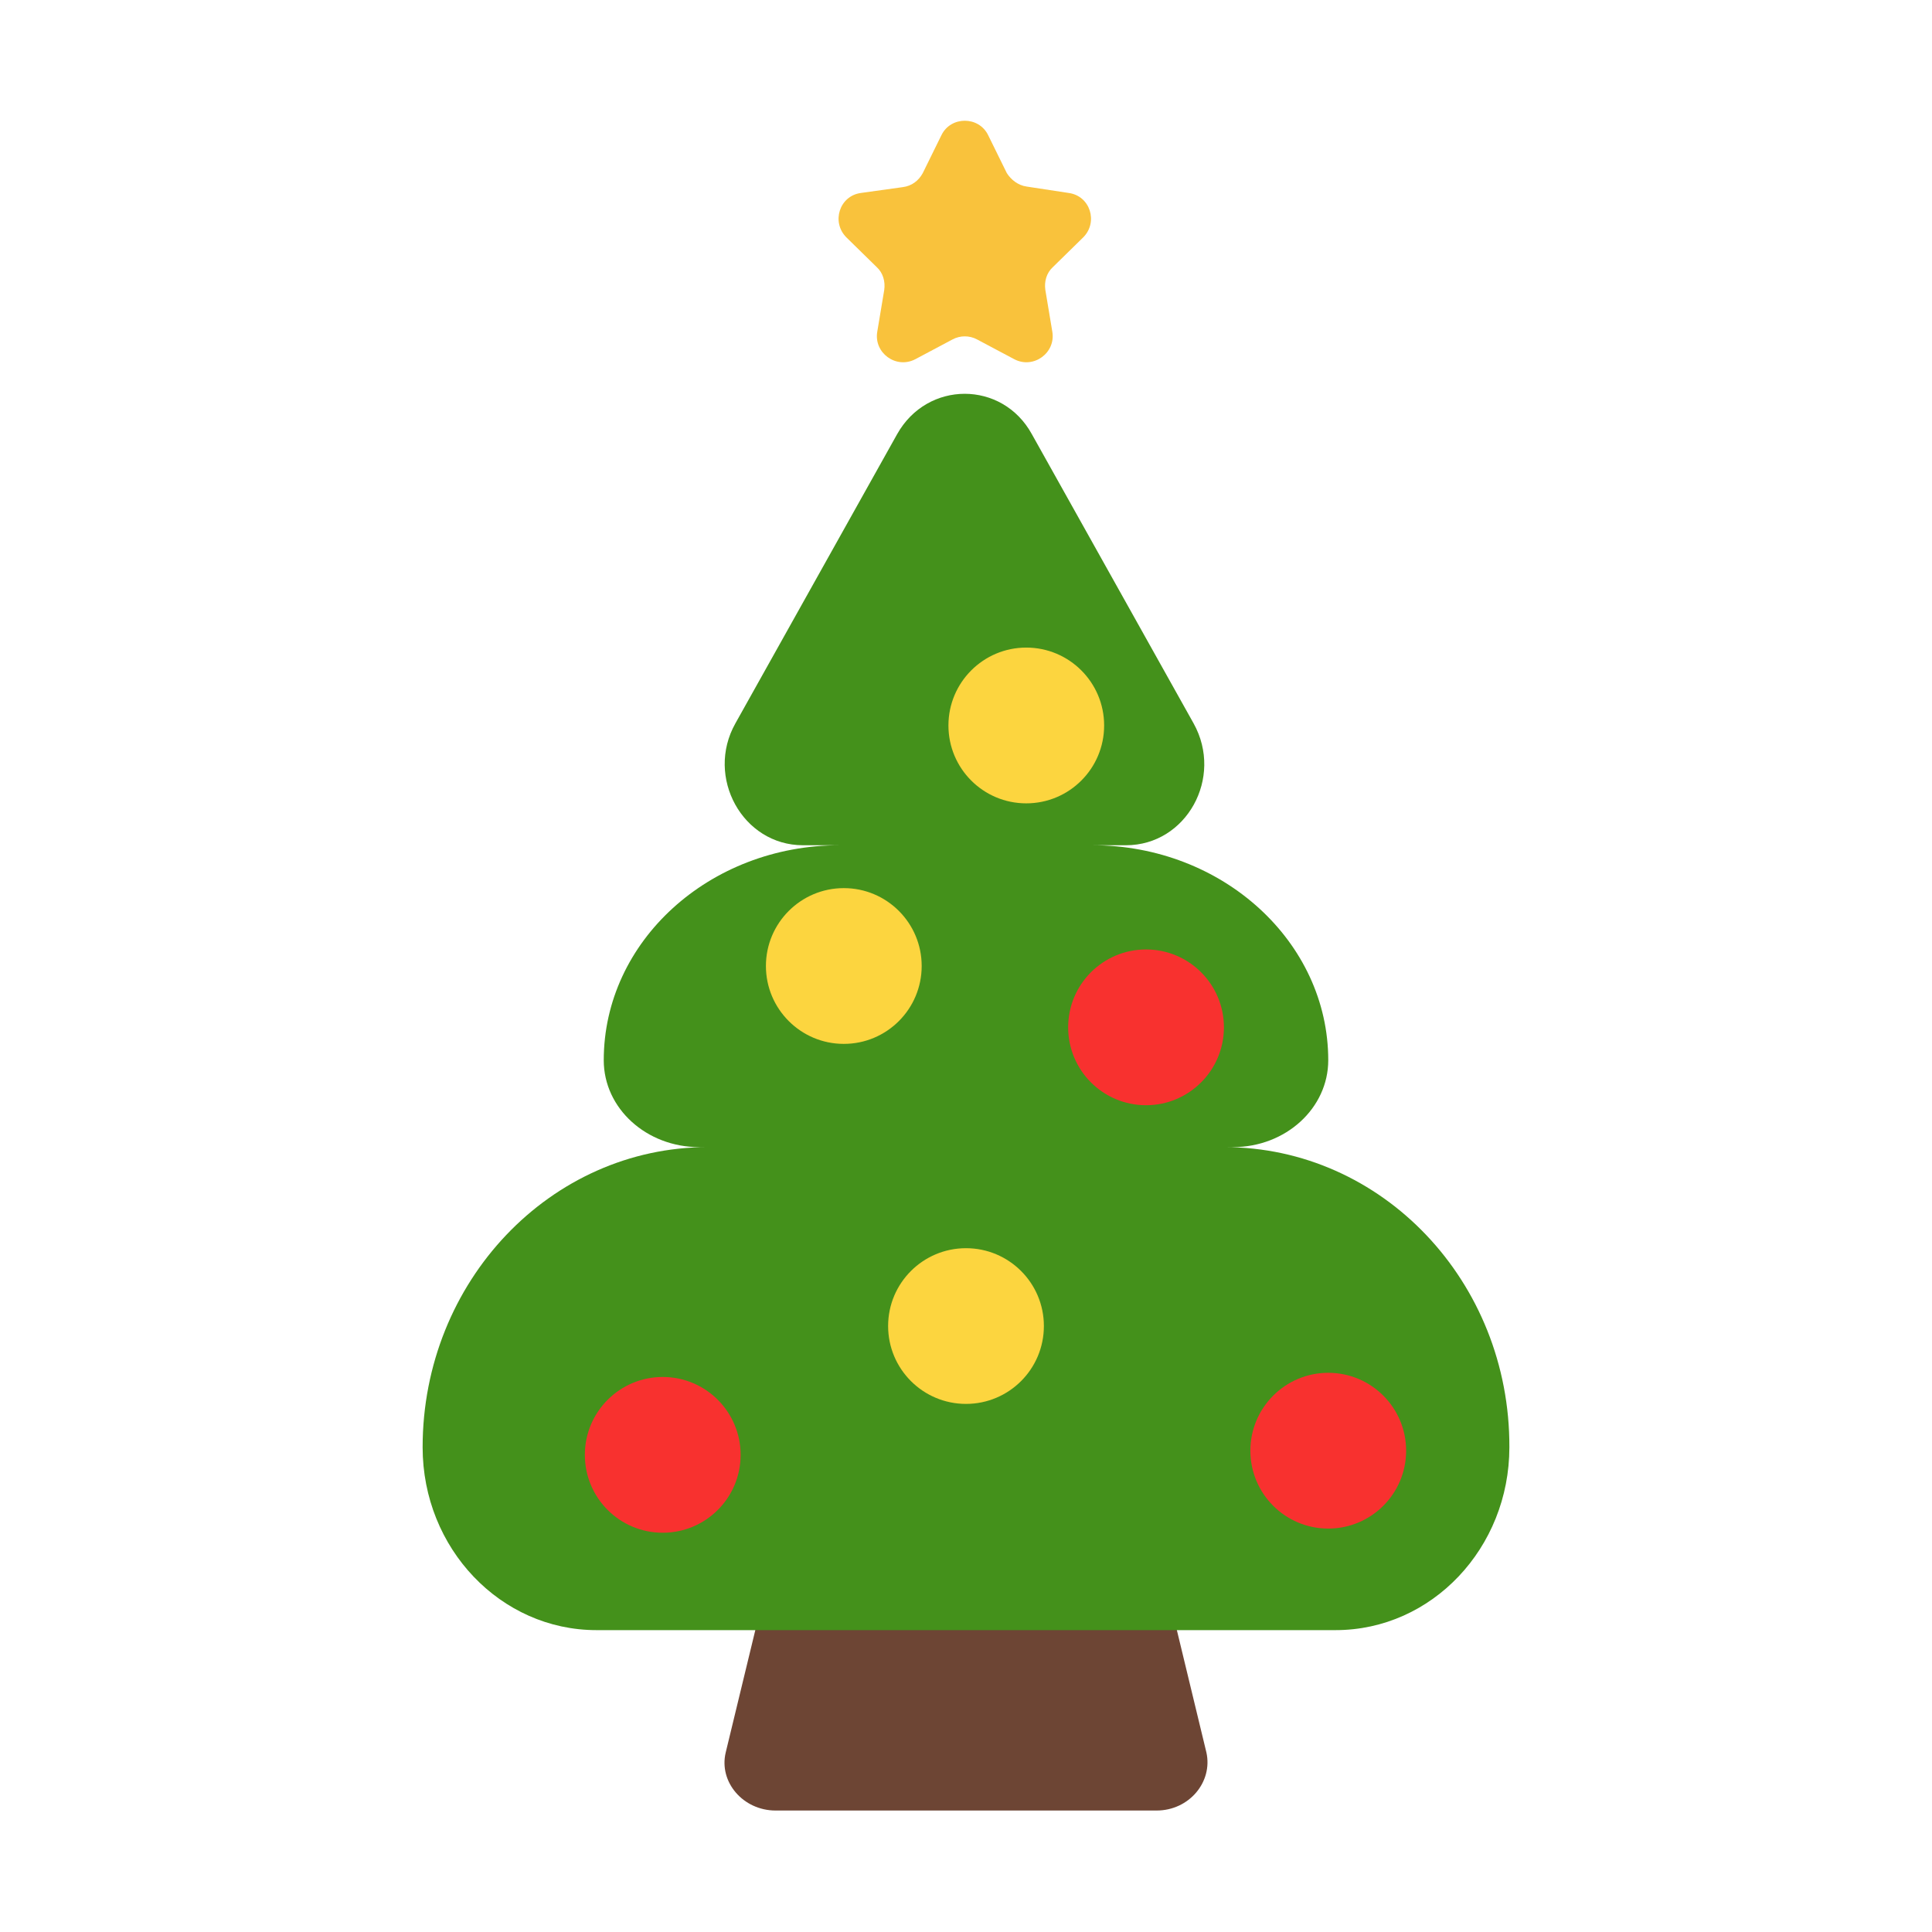
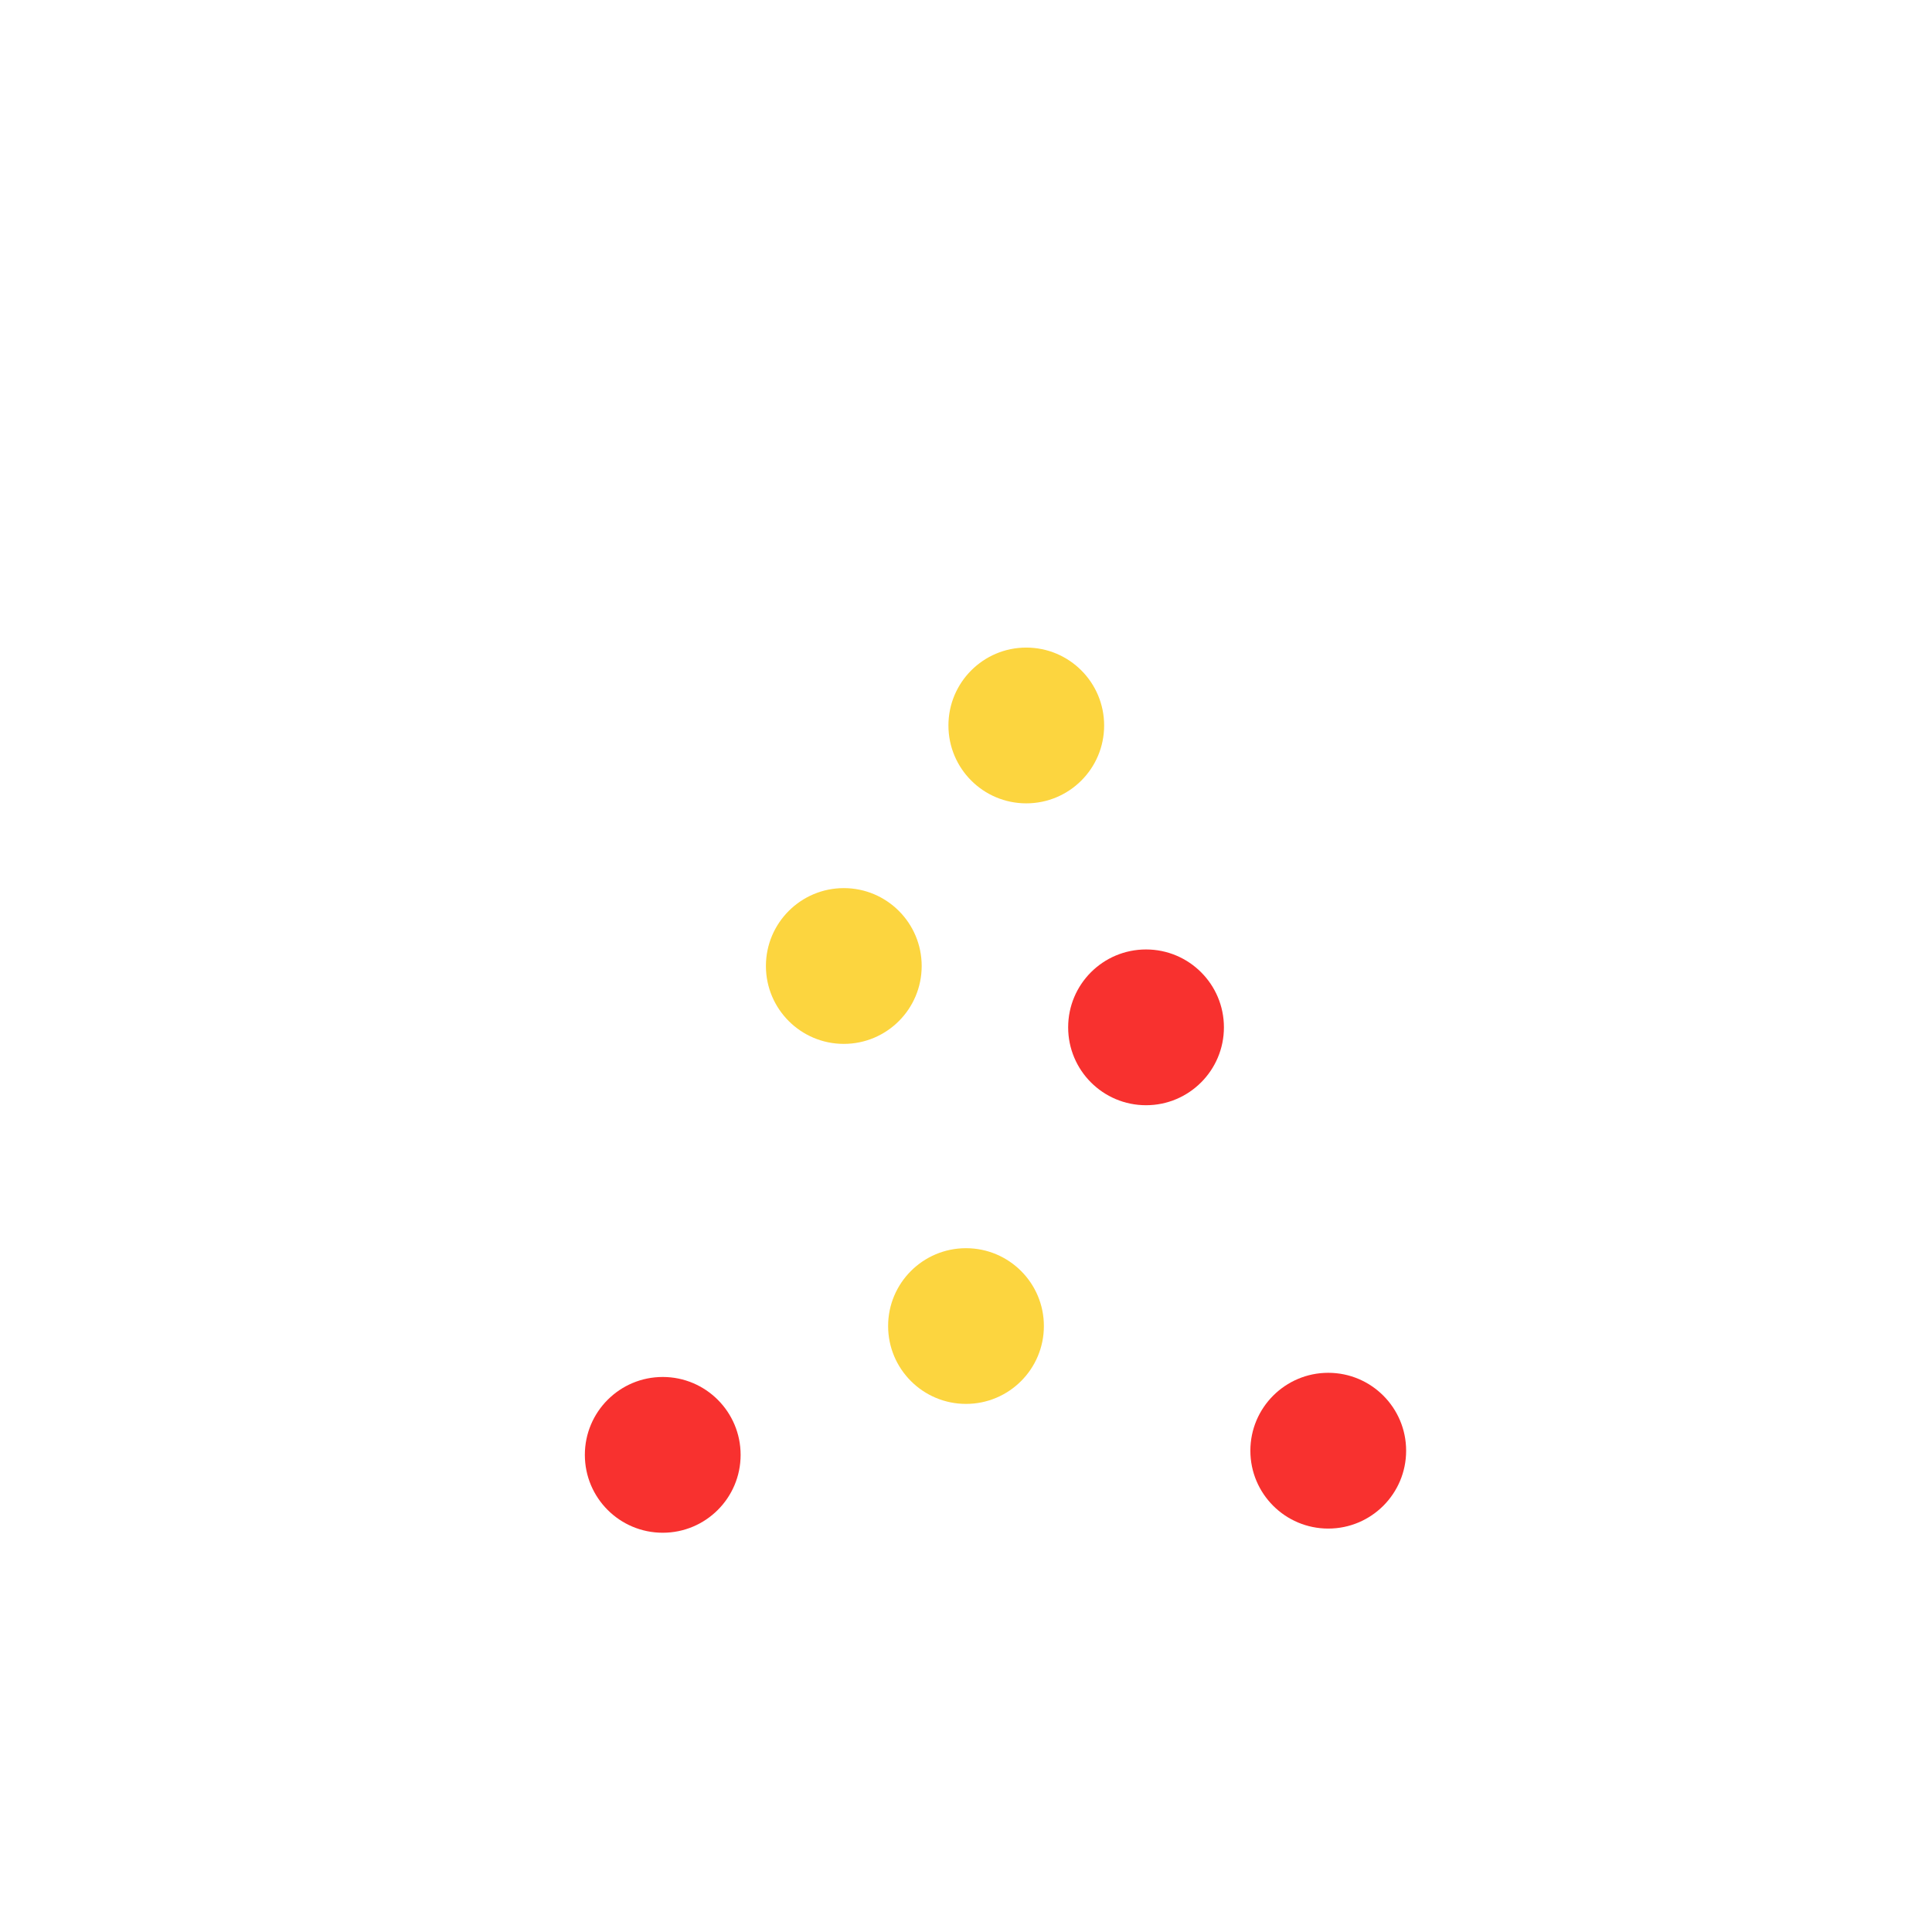
<svg xmlns="http://www.w3.org/2000/svg" viewBox="0 0 32 32" fill="none">
-   <path d="M19.157 29.988H12.846C12.31 29.988 11.903 29.517 12.02 29.027L12.535 26.898L15.909 25.839L19.468 26.898L19.982 29.027C20.09 29.517 19.693 29.988 19.157 29.988Z" fill="#6D4534" />
-   <path d="M14.86 7.19L12.18 11.982C11.68 12.872 12.3 14 13.3 14L13.908 14C11.747 14 10 15.592 10 17.561C10 18.361 10.71 19 11.579 19H11.723C9.116 19 7 21.227 7 23.971C7 25.649 8.294 27 9.878 27H22.122C23.716 27 25 25.639 25 23.971C25.01 21.227 22.894 19 20.277 19H20.421C21.299 19 22 18.352 22 17.561C22 15.601 20.253 14 18.092 14L18.65 14C19.65 14 20.27 12.882 19.77 11.982L17.09 7.19C16.6 6.3 15.36 6.3 14.86 7.19Z" fill="#44911B" />
  <path d="M18.982 18.306C19.694 18.306 20.272 17.728 20.272 17.016C20.272 16.303 19.694 15.726 18.982 15.726C18.269 15.726 17.692 16.303 17.692 17.016C17.692 17.728 18.269 18.306 18.982 18.306Z" fill="#F8312F" />
  <path d="M10.977 25.387C11.689 25.387 12.267 24.81 12.267 24.097C12.267 23.385 11.689 22.807 10.977 22.807C10.264 22.807 9.687 23.385 9.687 24.097C9.687 24.81 10.264 25.387 10.977 25.387Z" fill="#F8312F" />
-   <path d="M23.29 24.028C23.29 24.741 22.712 25.318 22 25.318C21.288 25.318 20.71 24.741 20.71 24.028C20.71 23.316 21.288 22.738 22 22.738C22.712 22.738 23.29 23.316 23.29 24.028Z" fill="#F8312F" />
+   <path d="M23.29 24.028C23.29 24.741 22.712 25.318 22 25.318C21.288 25.318 20.71 24.741 20.71 24.028C20.71 23.316 21.288 22.738 22 22.738C22.712 22.738 23.29 23.316 23.29 24.028" fill="#F8312F" />
  <path d="M18.288 12.016C18.288 12.729 17.711 13.306 16.998 13.306C16.286 13.306 15.709 12.729 15.709 12.016C15.709 11.304 16.286 10.726 16.998 10.726C17.711 10.726 18.288 11.304 18.288 12.016Z" fill="#FCD53F" />
  <path d="M13.976 17.29C14.689 17.29 15.266 16.712 15.266 16C15.266 15.288 14.689 14.71 13.976 14.71C13.264 14.71 12.686 15.288 12.686 16C12.686 16.712 13.264 17.29 13.976 17.29Z" fill="#FCD53F" />
  <path d="M16 23.253C16.712 23.253 17.29 22.676 17.29 21.963C17.29 21.251 16.712 20.674 16 20.674C15.288 20.674 14.71 21.251 14.71 21.963C14.71 22.676 15.288 23.253 16 23.253Z" fill="#FCD53F" />
-   <path d="M17.005 3.09L17.7 3.196C18.058 3.244 18.193 3.679 17.942 3.931L17.439 4.424C17.333 4.52 17.294 4.665 17.314 4.801L17.43 5.496C17.488 5.844 17.12 6.115 16.802 5.951L16.183 5.622C16.057 5.554 15.903 5.554 15.777 5.622L15.158 5.951C14.839 6.115 14.472 5.844 14.53 5.496L14.646 4.801C14.665 4.665 14.627 4.52 14.521 4.424L14.018 3.931C13.767 3.679 13.902 3.244 14.26 3.196L14.956 3.099C15.101 3.08 15.216 2.993 15.284 2.867L15.593 2.239C15.748 1.92 16.212 1.92 16.367 2.239L16.676 2.867C16.744 2.974 16.86 3.07 17.005 3.09Z" fill="#F9C23C" />
</svg>